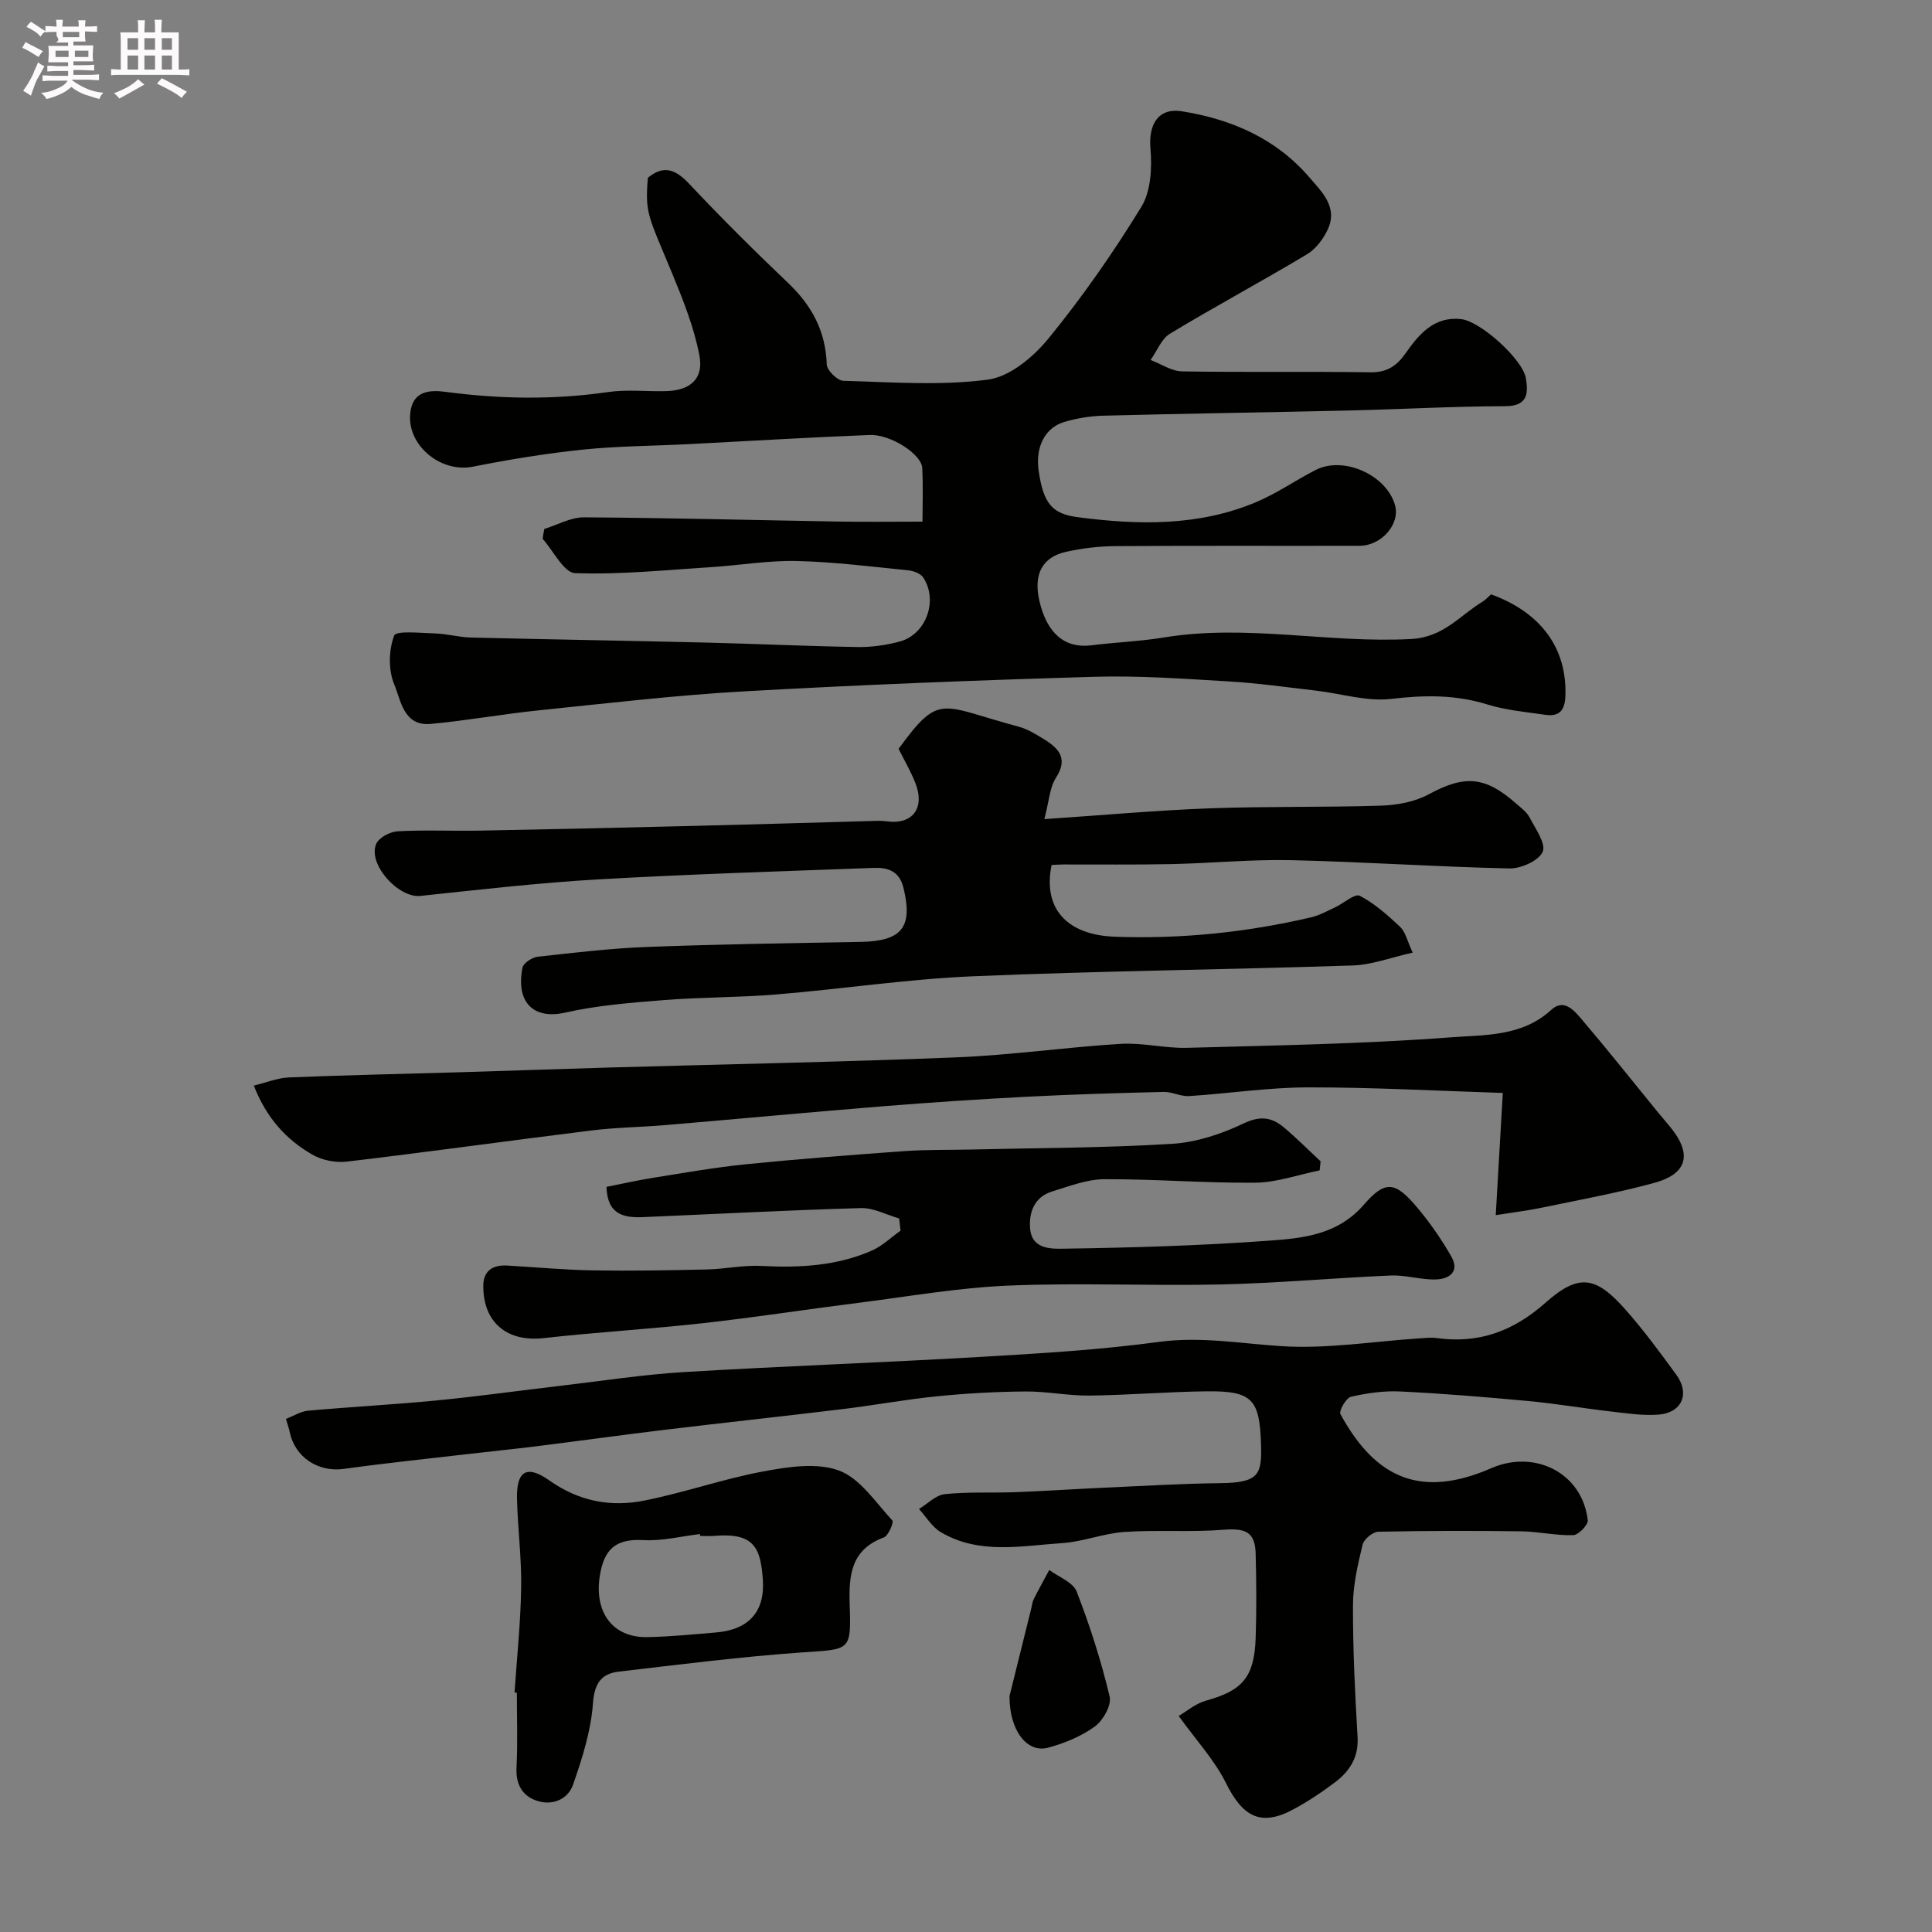
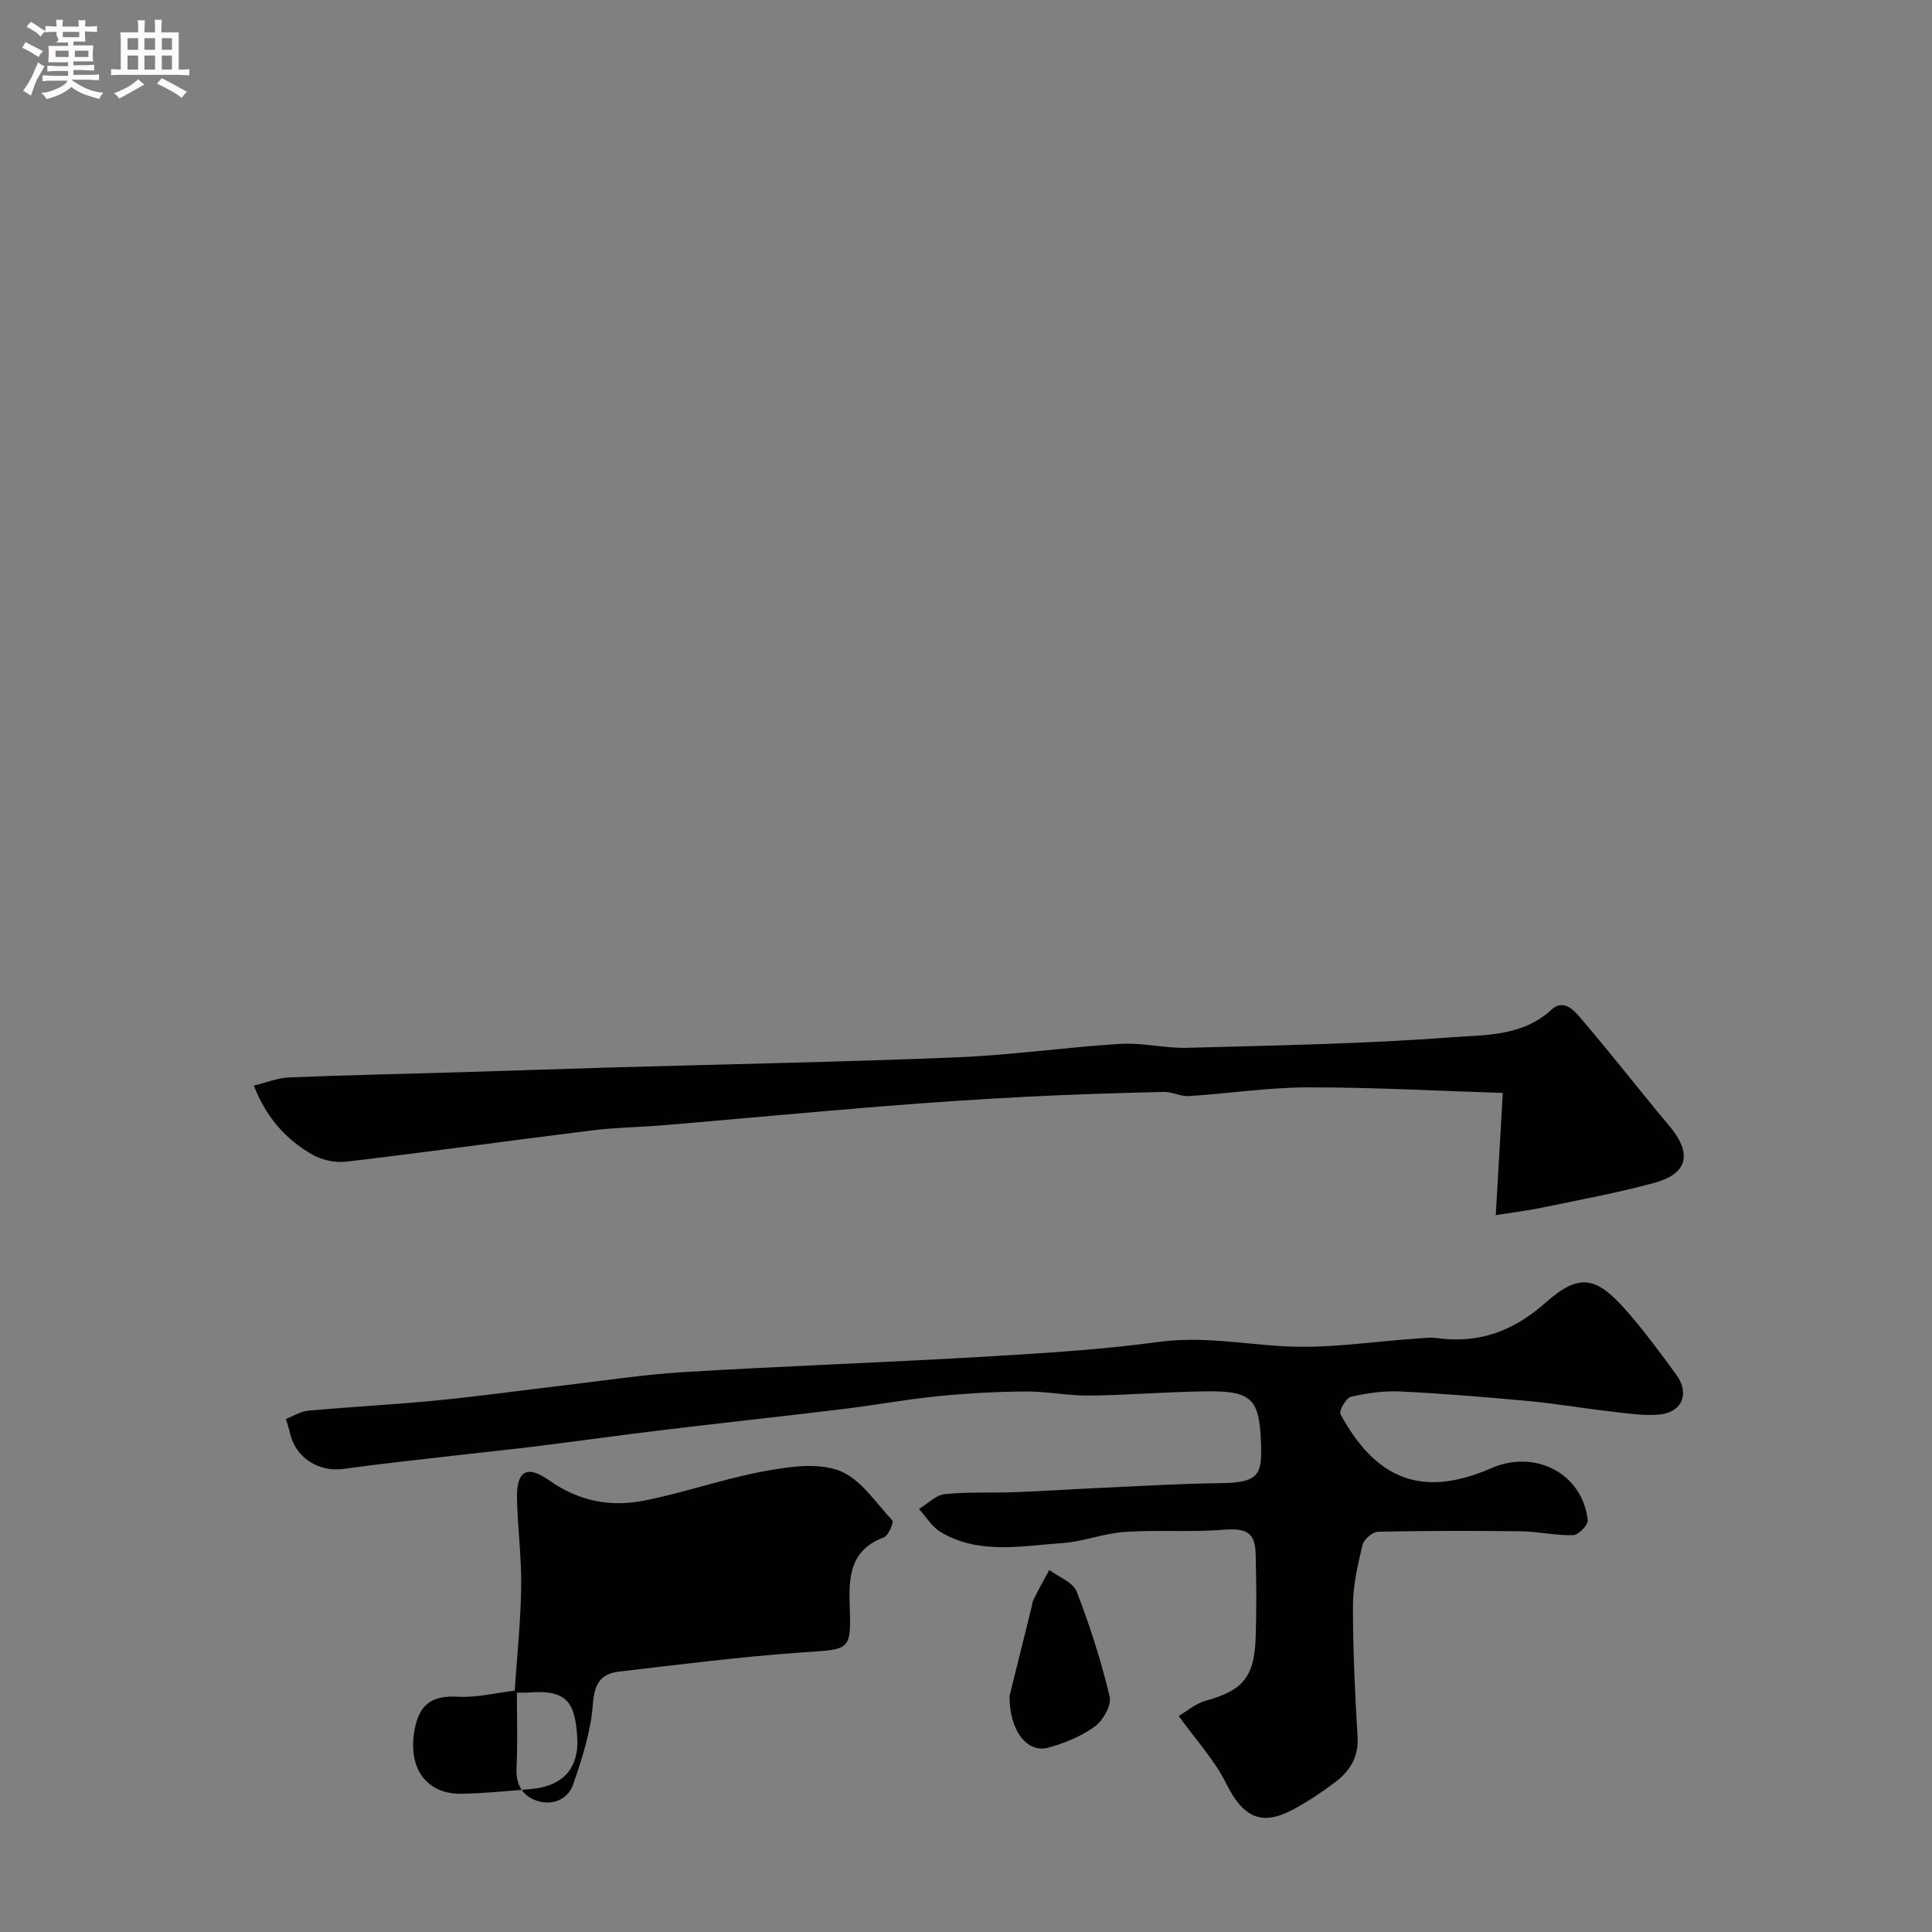
<svg xmlns="http://www.w3.org/2000/svg" enable-background="new 0 0 400 400" viewBox="0 0 400 400">
  <rect x="0" y="0" width="400" height="400" fill="#808080" stroke="none" />
  <path d="m6.8 9.5c.6.3 1.3.7 2.1 1.1-.4.4-.7.8-.9 1.2-.7-.4-1.3-.8-1.8-1.1s-1.1-.6-1.6-.8c.2-.4.5-.8.7-1.2.4.2.8.5 1.5.8zm.9 6.9c-.3.6-.5 1.1-.7 1.7s-.4 1.1-.6 1.7c-.6-.4-1.1-.7-1.6-1 .7-1 1.2-1.8 1.5-2.4.3-.5.6-1.1.8-1.7.3-.6.5-1.2.8-1.8.3.3.8.6 1.3.8-.7 1.3-1.2 2.2-1.5 2.7zm.1-11c.4.3 1 .7 1.7 1.1-.5.2-.8.6-1.1 1.1-.5-.6-1-1-1.4-1.2s-.9-.6-1.5-.8c.2-.4.5-.7.9-1.1.5.3.9.6 1.4.9zm10.5 13.1c1 .4 2 .6 3.1.7-.4.4-.7.8-.8 1.3-.9-.2-1.9-.6-3-.9-1-.4-2-.9-2.8-1.6-.5.4-1.1.9-1.9 1.3s-1.9.9-3.3 1.2c-.1-.3-.5-.8-1.1-1.3 1 0 2.1-.3 3.2-.8 1.2-.5 1.9-1 2.3-1.7h-3.2c-.4 0-1 0-2 .1v-1.2c1 0 1.7.1 2 .1h3.3v-1h-2.3c-.2 0-.9 0-2 .1v-1.2c1.2 0 1.9.1 2 .1h2.3v-.8h-4.1c0-.7.1-1.2.1-1.6 0-.5 0-1.1-.1-1.8h4.1v-.7h-2.5c1-.6.1-1.1.1-1.6v-.6h-.5c-.4 0-1 0-1.8.1v-1.3c1.2 0 1.9.1 2.1.1h.2c0-.3 0-.8-.1-1.4h1.4c0 .6-.1 1-.1 1.4h3.4c0-.4 0-.8-.1-1.3h1.5c0 .4-.1.9-.1 1.3.7 0 1.5 0 2.5-.1v1.2c-1 0-1.8-.1-2.5-.1v.6c0 .3 0 .8.1 1.5h-2.5v.8h4.1c0 .7-.1 1.3-.1 1.8s0 1 .1 1.5h-4.1v.8h1.4c.8 0 1.8 0 2.9-.1v1.2c-1 0-1.9-.1-2.8-.1h-1.5v1h3.2c.3 0 1 0 2.1-.1v1.2c-1.1 0-1.8-.1-2.1-.1h-3.4l-.1.1c1.4 1 2.4 1.5 3.4 1.9zm-4.1-6.7v-1.3h-2.7v1.3zm2.2-4.1v-1.1h-3.4v1.1zm1.9 4.1v-1.3h-2.8v1.3z" fill="#fcfafa" />
  <path d="m37 6.7v2.3 5.4c1 0 1.8 0 2.2-.1v1.3c-.6 0-1.5-.1-2.5-.1h-11.9c-.7 0-1.3 0-1.8.1v-1.3c.5 0 1.1.1 2 .1v-5.2c0-1 0-1.8-.1-2.5h3.7c0-1.3 0-2.1-.1-2.5h1.5c0 .4-.1 1.3-.1 2.5h2.2c0-1.2 0-2.1-.1-2.6h1.5c0 .4-.1 1.3-.1 2.6zm-12.3 13.7c-.3-.4-.7-.8-1.1-1.1 1.1-.4 2.1-.9 2.9-1.3.8-.5 1.5-1 2.1-1.6.4.4.9.8 1.3 1.1-2.5 1.4-4.2 2.4-5.2 2.9zm3.9-10.1v-2.4h-2.2v2.4zm0 4.1v-2.9h-2.2v2.9zm3.5-4.1v-2.4h-2.2v2.4zm0 4.1v-2.9h-2.2v2.9zm.4 2.9 1-1.1c.6.3 1.4.7 2.5 1.3s2 1.1 2.7 1.5c-.4.4-.8.8-1.1 1.3-.8-.8-2.5-1.7-5.1-3zm3.1-7v-2.4h-2.1v2.4zm0 4.1v-2.9h-2.1v2.9z" fill="#fcfafa" />
  <g fill="#010100">
-     <path d="m112.7 109.51c2.73-.84 5.46-2.41 8.18-2.4 17.43.1 34.87.57 52.3.87 5.74.1 11.49.02 17.81.02 0-3.21.15-7.17-.05-11.12-.15-2.82-6.51-6.99-10.87-6.82-12.54.49-25.07 1.26-37.61 1.9-7.26.37-14.56.38-21.78 1.13-7.63.79-15.23 2.03-22.76 3.53-7.05 1.41-14.37-5.06-12.82-12.04.82-3.71 4.13-3.85 7.15-3.45 11.23 1.5 22.41 1.67 33.66.04 3.92-.57 7.99-.08 11.98-.19 4.98-.13 7.84-2.52 6.92-7.37-1.11-5.82-3.37-11.49-5.65-17.01-4.95-11.96-5.64-12.32-5.03-19.79 3.32-2.74 5.78-1.72 8.61 1.3 6.62 7.04 13.48 13.86 20.48 20.52 4.88 4.66 7.73 9.97 7.95 16.83.04 1.21 2.2 3.35 3.43 3.38 9.99.28 20.11 1.05 29.94-.24 4.55-.6 9.45-4.73 12.58-8.57 7-8.58 13.38-17.74 19.17-27.18 1.99-3.24 2.24-8.08 1.9-12.08-.44-5.13 1.7-8.49 6.5-7.73 10.31 1.65 19.51 5.65 26.41 13.69 2.49 2.9 5.91 6.1 3.85 10.65-.91 2.02-2.49 4.15-4.34 5.26-9.37 5.62-19.02 10.79-28.37 16.44-1.79 1.08-2.7 3.6-4.02 5.45 2.17.82 4.33 2.32 6.51 2.36 12.99.22 26-.01 38.99.19 3.44.05 5.47-1.32 7.31-3.96 2.77-3.97 5.95-7.68 11.49-7.05 4.06.46 12.75 8.37 13.39 12.22.52 3.14.43 5.8-4.29 5.81-10.77.02-21.53.64-32.3.89-16.93.39-33.87.63-50.8 1.07-2.75.07-5.57.52-8.2 1.31-4 1.19-5.96 5.22-5.29 10 .99 7.09 2.95 9.03 8.13 9.71 12.54 1.65 24.95 1.88 36.84-3.09 4.32-1.81 8.23-4.56 12.42-6.7 5.8-2.95 14.67 1.08 16.41 7.32 1.08 3.88-2.79 8.38-7.35 8.39-16.83.04-33.66-.05-50.49.07-3.42.02-6.91.43-10.25 1.17-4.98 1.1-6.79 4.69-5.56 10.09 1.54 6.8 5.28 9.96 10.73 9.28 5.04-.63 10.14-.82 15.15-1.64 17.04-2.79 34.01 1.24 51.08.33 6.75-.36 10.04-4.84 14.78-7.71.69-.42 1.24-1.06 1.79-1.54 10.45 3.82 15.71 11.23 15.39 20.98-.1 3.08-1.27 4.39-4.19 3.96-4.03-.59-8.15-.95-12.01-2.15-6.61-2.05-13.06-1.94-19.89-1.14-5.04.59-10.34-1.11-15.53-1.71-6.03-.7-12.05-1.56-18.11-1.91-9.25-.55-18.54-1.23-27.79-.96-24.14.71-48.29 1.65-72.4 3.01-14.25.8-28.45 2.48-42.65 3.94-7.47.77-14.89 2.12-22.37 2.81-5.61.52-6.17-4.91-7.55-8.22-1.23-2.95-1.14-7.08 0-10.07.41-1.08 5.54-.53 8.51-.44 2.44.07 4.87.78 7.31.84 16.26.4 32.53.66 48.8 1.05 10.44.25 20.87.75 31.3.92 2.91.05 5.91-.38 8.73-1.13 5.47-1.46 8.03-8.48 4.89-13.26-.55-.84-2.02-1.38-3.12-1.49-7.69-.77-15.38-1.75-23.08-1.93-5.89-.13-11.8.89-17.71 1.27-9.39.59-18.81 1.58-28.17 1.24-2.32-.08-4.49-4.61-6.72-7.1.08-.7.21-1.37.35-2.05z" />
    <path d="m59.2 293.77c1.61-.62 3.06-1.56 4.58-1.7 8.85-.8 17.74-1.26 26.59-2.12 8.64-.84 17.25-2.05 25.88-3.06 8.46-.99 16.91-2.31 25.41-2.82 20.45-1.23 40.93-1.95 61.38-3.14 12.32-.72 24.67-1.45 36.88-3.1 8.67-1.17 16.94.34 25.43.88 9.46.6 19.05-1 28.59-1.62 1.16-.08 2.35-.22 3.49-.06 8.71 1.21 15.87-1.4 22.54-7.31 6.91-6.12 10.41-5.52 16.54 1.39 3.79 4.28 7.2 8.92 10.57 13.54 2.84 3.91 1.15 7.84-3.68 8.23-3.24.26-6.56-.27-9.83-.64-5.69-.65-11.35-1.63-17.05-2.16-8.85-.83-17.72-1.56-26.59-1.99-3.4-.17-6.91.33-10.23 1.1-1 .23-2.54 2.92-2.18 3.58 7.22 13.28 16.64 17.56 31.24 11.2 9.01-3.92 18.84.97 19.97 10.78.11.95-1.94 3.06-3.03 3.09-3.59.1-7.19-.75-10.79-.8-9.86-.13-19.72-.12-29.57.09-1.14.03-2.96 1.55-3.23 2.67-.99 4.11-1.98 8.34-1.99 12.53-.03 9.09.41 18.2.95 27.28.25 4.15-1.58 7.04-4.58 9.33-2.72 2.07-5.6 3.97-8.6 5.61-6.74 3.67-10.55 1.72-14.07-5.39-2.36-4.76-6.14-8.82-9.79-13.89 1.61-.93 3.48-2.56 5.63-3.16 7.56-2.09 10.03-4.83 10.31-12.96.2-5.83.15-11.67 0-17.49-.11-4.46-2.08-5.3-6.62-4.94-6.81.54-13.7-.01-20.52.45-4.33.29-8.56 2.02-12.89 2.31-8.47.57-17.2 2.44-25.15-2.26-1.82-1.07-3.03-3.17-4.52-4.8 1.77-1.07 3.46-2.87 5.32-3.07 4.81-.51 9.69-.23 14.54-.41 6.1-.23 12.19-.64 18.29-.92 8.1-.36 16.2-.86 24.3-.95 7.99-.09 8.56-1.84 8.36-8.1-.3-9.2-1.75-11.02-11.2-10.91-8.1.09-16.2.78-24.3.88-4.43.05-8.87-.89-13.3-.85-6.1.05-12.22.39-18.29 1-6.51.65-12.95 1.85-19.45 2.64-12.34 1.5-24.7 2.82-37.04 4.31-8.78 1.06-17.53 2.28-26.31 3.38-4.72.59-9.45 1.06-14.17 1.61-8.62 1-17.26 1.9-25.85 3.09-5.28.73-10.12-2.39-11.2-7.68-.13-.66-.36-1.28-.77-2.67z" />
-     <path d="m292.49 197.23c-4.42.98-8.42 2.53-12.47 2.66-26.19.87-52.41 1.13-78.59 2.24-13.59.58-27.11 2.64-40.68 3.76-7.74.64-15.54.55-23.29 1.17-6.85.54-13.78 1.08-20.45 2.59-6.3 1.43-10.27-1.84-8.84-9.29.18-.95 1.97-2.14 3.12-2.27 7.51-.84 15.05-1.74 22.59-2.03 14.76-.56 29.53-.79 44.3-1.05 8.59-.15 10.86-3.05 8.87-11.21-.87-3.54-3.31-4.22-6.21-4.11-19.01.71-38.03 1.29-57.03 2.38-12.28.71-24.53 2.12-36.77 3.42-4.55.48-10.97-6.58-9.14-10.79.57-1.3 2.87-2.51 4.45-2.59 5.68-.31 11.39-.03 17.09-.14 14.93-.28 29.87-.62 44.8-.99 11.93-.29 23.87-.66 35.8-.99 1.17-.03 2.35-.11 3.5.05 5.4.77 8.07-2.74 5.93-8.05-.97-2.41-2.29-4.67-3.43-6.95 8.6-11.77 8.63-8.92 24.86-4.59 1.85.49 3.59 1.58 5.25 2.6 3.08 1.9 5.05 3.99 2.47 7.99-1.3 2.02-1.41 4.81-2.4 8.55 12.19-.82 23.17-1.82 34.18-2.23 11.83-.44 23.69-.18 35.52-.56 3.33-.11 6.97-.77 9.85-2.33 7.38-4.01 11.65-3.84 18.13 1.9 1 .88 2.18 1.73 2.77 2.85 1.21 2.33 3.45 5.44 2.73 7.13-.8 1.85-4.49 3.5-6.88 3.45-15.04-.32-30.07-1.37-45.11-1.71-8.26-.19-16.53.63-24.8.81-7.5.16-15 .06-22.49.08-.82 0-1.63.07-2.4.11-1.83 8.89 3.02 14.48 13.11 14.85 13.71.5 27.27-.9 40.63-4.02 1.72-.4 3.33-1.31 4.95-2.06 1.76-.82 4.09-2.92 5.11-2.4 3.11 1.61 5.84 4.06 8.42 6.49 1.06 1.06 1.42 2.88 2.55 5.28z" />
    <path d="m52.55 224.76c2.69-.65 4.96-1.6 7.27-1.69 11.76-.48 23.53-.72 35.3-1.07 10.46-.31 20.91-.69 31.37-.99 23.87-.68 47.74-1.13 71.6-2.1 11.32-.46 22.59-2.1 33.91-2.79 4.56-.28 9.21.95 13.79.82 18.2-.5 36.43-.8 54.57-2.17 7.03-.53 14.78-.13 20.82-5.7 2.71-2.49 4.9.33 6.51 2.23 5.21 6.12 10.21 12.42 15.29 18.65.93 1.14 1.91 2.26 2.84 3.4 5.04 6.19 2.85 9.88-3.35 11.56-7.63 2.07-15.43 3.5-23.18 5.11-2.95.62-5.96.98-9.61 1.56.51-8.86.95-16.41 1.46-25.3-13.75-.43-27.06-1.18-40.36-1.15-8.2.01-16.39 1.28-24.59 1.8-1.74.11-3.53-.9-5.28-.86-9.46.23-18.93.51-28.38 1-9.87.51-19.74 1.17-29.59 1.96-15.07 1.22-30.13 2.63-45.19 3.91-5.09.43-10.23.48-15.29 1.11-16.89 2.09-33.75 4.45-50.65 6.45-2.33.28-5.16-.29-7.18-1.47-5.36-3.09-9.44-7.52-12.08-14.27z" />
-     <path d="m186.16 252.27c-2.63-.76-5.29-2.22-7.9-2.15-15.04.43-30.06 1.23-45.09 1.87-3.95.17-7.44-.46-7.6-6.26 3.04-.6 6.47-1.38 9.95-1.93 6.29-1 12.57-2.11 18.9-2.75 10.95-1.1 21.94-1.94 32.92-2.73 4.5-.32 9.02-.21 13.53-.32 13.93-.33 27.88-.33 41.78-1.18 5.03-.31 10.23-2.03 14.81-4.22 3.42-1.63 5.81-1.31 8.32.79 2.65 2.22 5.1 4.69 7.64 7.05-.07.62-.14 1.24-.2 1.87-4.43.9-8.85 2.5-13.28 2.55-10.43.11-20.86-.77-31.29-.72-3.61.02-7.27 1.45-10.81 2.54-3.72 1.14-4.87 4.39-4.56 7.76.41 4.4 4.72 4.12 7.36 4.08 14.07-.21 28.17-.63 42.2-1.66 7.04-.51 14.14-1.22 19.56-7.47 4.5-5.2 6.56-4.7 11.09.7 2.61 3.11 4.96 6.51 6.98 10.04 1.82 3.18-.46 4.7-3.24 4.77-3.08.08-6.2-.95-9.28-.82-11.7.5-23.39 1.58-35.1 1.85-14.69.33-29.41-.38-44.08.24-10.44.44-20.83 2.28-31.23 3.59-10.71 1.35-21.38 3.01-32.1 4.2-10.94 1.22-21.94 1.85-32.87 3.08-7.53.85-12.54-3.17-12.51-10.84.01-3.12 1.99-4.35 4.94-4.18 5.93.34 11.86.9 17.79 1 7.85.13 15.72-.01 23.57-.19 3.77-.09 7.56-.93 11.3-.73 7.85.41 15.54.01 22.81-3.16 2.18-.95 4-2.74 5.98-4.15-.1-.85-.2-1.69-.29-2.52z" />
-     <path d="m106.53 350.43c.49-7.25 1.26-14.5 1.37-21.76.1-6.09-.71-12.19-.86-18.29-.14-5.77 1.94-7.23 6.71-3.86 6.15 4.34 12.7 5.54 19.64 4.16 8.27-1.64 16.31-4.49 24.6-6.03 5.15-.96 11.09-1.89 15.71-.19 4.38 1.62 7.58 6.6 11.05 10.33.34.37-.81 3.16-1.75 3.51-6.86 2.55-7.29 7.87-7.08 14.06.33 9.53.05 9.07-9.63 9.74-12.75.88-25.45 2.51-38.16 3.99-3.68.43-5.07 2.45-5.37 6.62-.41 5.67-2.22 11.34-4.11 16.77-1.05 3.03-4.22 4.41-7.43 3.37-3.09-1-4.46-3.42-4.28-6.92.26-5.15.07-10.32.07-15.49-.16.01-.32 0-.48-.01zm38.44-32.43c-.02-.13-.03-.26-.05-.39-3.9.46-7.83 1.47-11.69 1.25-5.72-.32-8.19 1.83-9.06 7.49-1.14 7.37 2.59 12.75 9.89 12.6 4.75-.1 9.49-.57 14.22-.97 6.69-.57 10.13-4.26 9.66-10.94-.47-6.75-1.93-9.71-9.98-9.06-.99.09-2 .02-2.99.02z" />
+     <path d="m106.53 350.43c.49-7.25 1.26-14.5 1.37-21.76.1-6.09-.71-12.19-.86-18.29-.14-5.77 1.94-7.23 6.71-3.86 6.15 4.34 12.7 5.54 19.64 4.16 8.27-1.64 16.31-4.49 24.6-6.03 5.15-.96 11.09-1.89 15.71-.19 4.38 1.62 7.58 6.6 11.05 10.33.34.37-.81 3.16-1.75 3.51-6.86 2.55-7.29 7.87-7.08 14.06.33 9.53.05 9.07-9.63 9.74-12.75.88-25.45 2.51-38.16 3.99-3.68.43-5.07 2.45-5.37 6.62-.41 5.67-2.22 11.34-4.11 16.77-1.05 3.03-4.22 4.41-7.43 3.37-3.09-1-4.46-3.42-4.28-6.92.26-5.15.07-10.32.07-15.49-.16.01-.32 0-.48-.01zc-.02-.13-.03-.26-.05-.39-3.9.46-7.83 1.47-11.69 1.25-5.72-.32-8.19 1.83-9.06 7.49-1.14 7.37 2.59 12.75 9.89 12.6 4.75-.1 9.49-.57 14.22-.97 6.69-.57 10.13-4.26 9.66-10.94-.47-6.75-1.93-9.71-9.98-9.06-.99.09-2 .02-2.99.02z" />
    <path d="m209.01 351.15c1.38-5.56 2.94-11.87 4.51-18.18.16-.63.21-1.31.5-1.88 1.03-2.04 2.14-4.03 3.22-6.04 1.95 1.46 4.92 2.53 5.67 4.46 2.75 7.08 5.07 14.37 6.83 21.74.43 1.78-1.35 4.95-3.05 6.19-2.8 2.05-6.26 3.46-9.65 4.39-4.4 1.21-8.07-3.55-8.03-10.68z" />
  </g>
</svg>